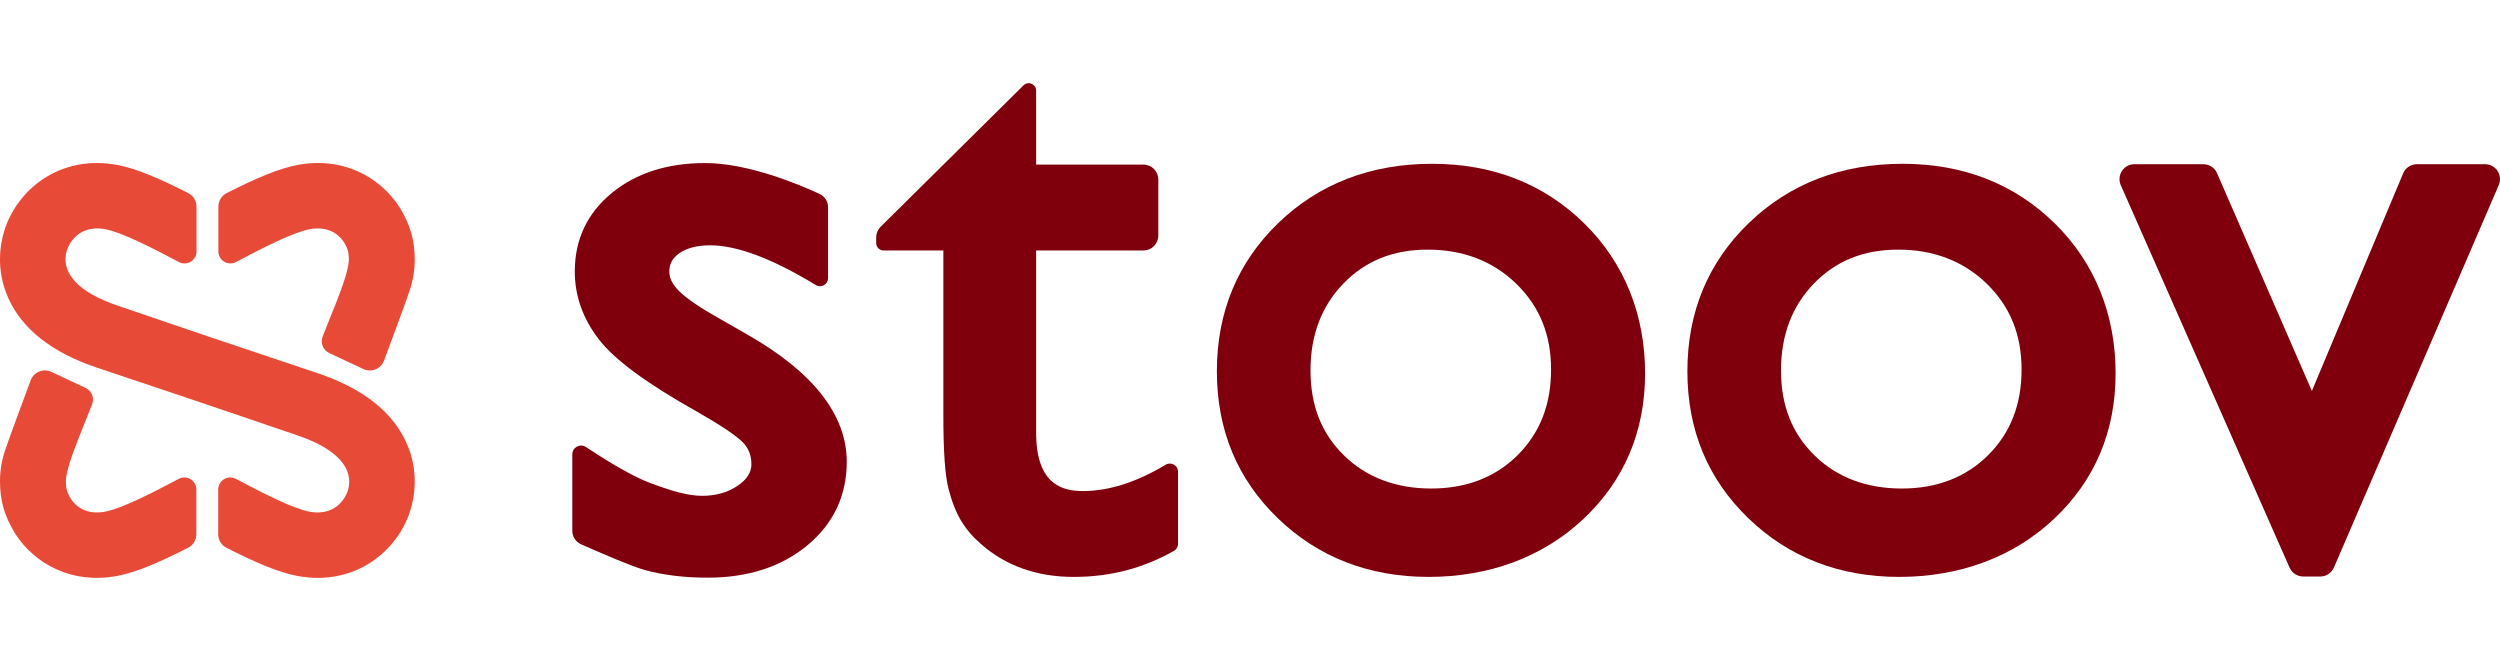
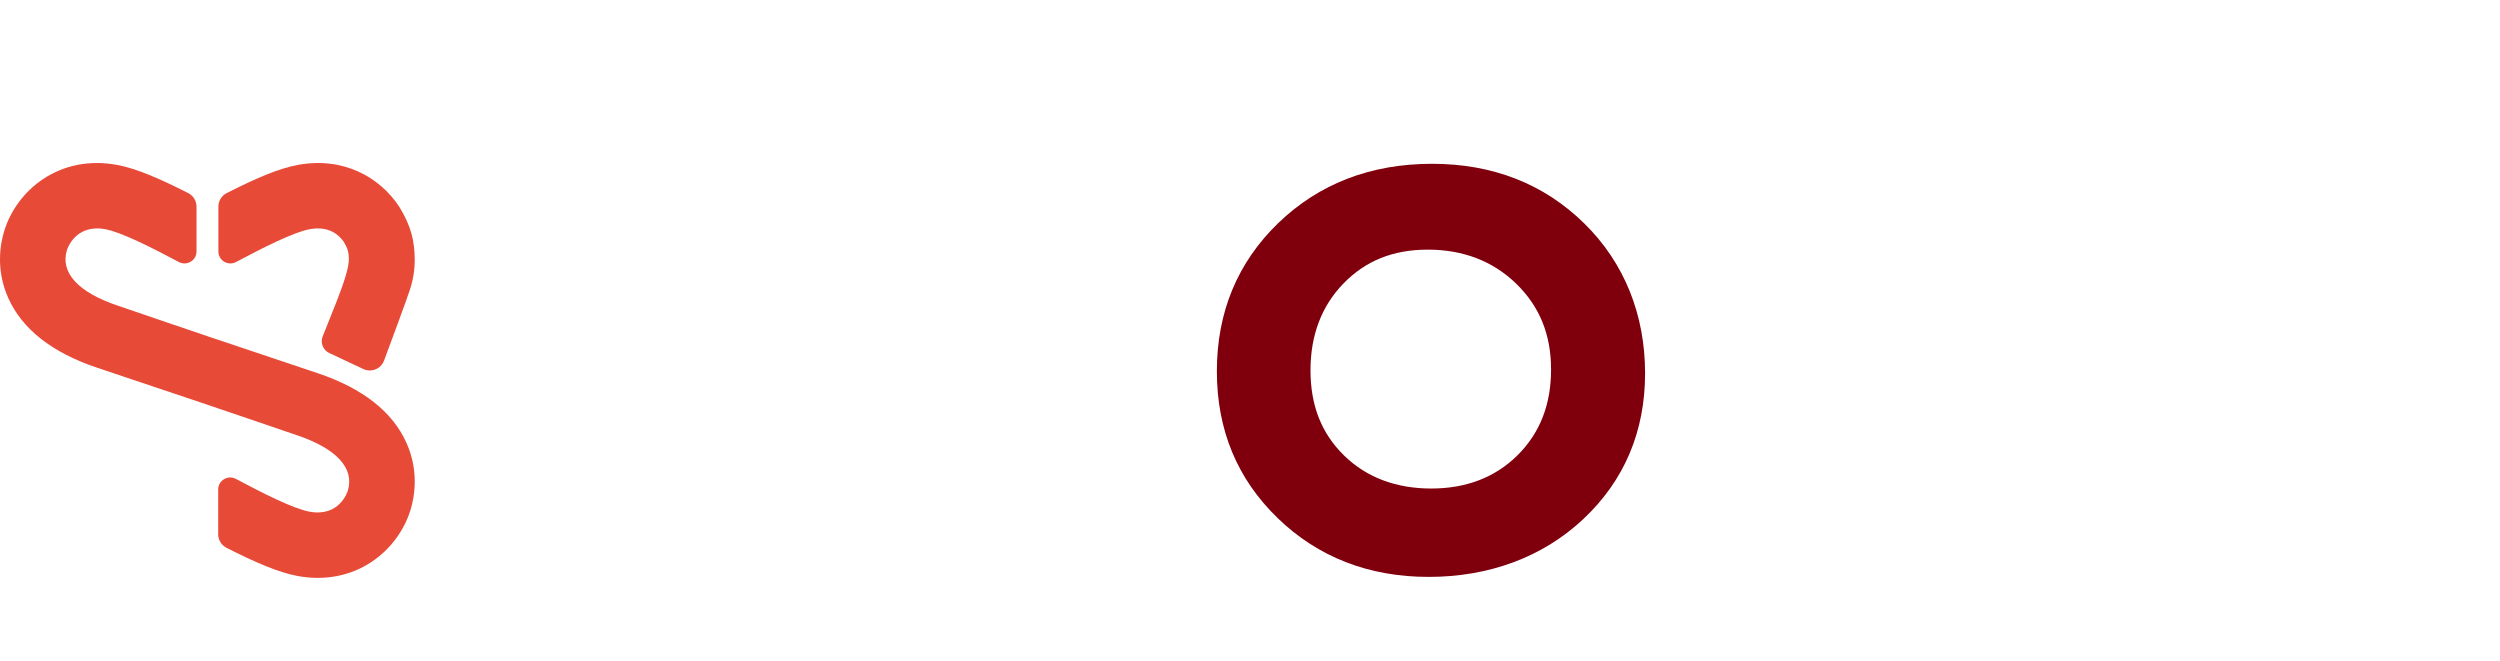
<svg xmlns="http://www.w3.org/2000/svg" width="104" height="27.5" viewBox="0 0 4735.53 937.05">
  <defs>
    </defs>
  <g id="Layer_1-2" data-name="Layer 1">
    <g>
      <g fill="#E84A38">
-         <path d="M29.09,853.81c36.61,56.16,105.92,95.92,193.24,79.51,35.92-6.74,79.91-25.84,133.93-53.26,9.62-4.88,15.67-14.79,15.67-25.56v-84.94c0-17.15-18.32-28.11-33.49-20.01-53.16,28.34-109.33,56.47-139.1,62.05-35.82,6.72-55.19-9.88-64.81-23.65-7.3-12.11-9.36-18.93-9.76-31.64-.54-17.13,9.88-47.36,22.97-80.93,5.88-15.08,18.18-45.79,26.59-66.72,4.88-12.15-.58-25.98-12.43-31.54l-64.59-30.29c-15.14-7.1-33.11.13-39.11,15.74-6.65,17.29-46.81,126.34-48.95,134.16C2.9,715.87-.21,735.74.02,755.82c.46,32.6,6.37,61.22,29.08,97.99Z" fill="#E84A38" />
        <path d="M756.49,234.47c-36.61-56.16-105.92-95.92-193.24-79.51-35.92,6.74-79.91,25.84-133.93,53.26-9.62,4.88-15.67,14.79-15.67,25.56v84.94c0,17.15,18.32,28.11,33.49,20.01,53.16-28.34,109.33-56.47,139.1-62.05,35.82-6.72,55.19,9.88,64.81,23.65,7.3,12.11,9.36,18.93,9.76,31.64.54,17.13-9.88,47.36-22.97,80.93-5.88,15.08-18.18,45.79-26.59,66.72-4.88,12.15.58,25.98,12.43,31.54l64.59,30.29c15.14,7.1,33.11-.13,39.11-15.74,6.65-17.29,46.81-126.34,48.95-134.16,6.36-19.15,9.47-39.01,9.24-59.1-.46-32.6-6.37-61.22-29.08-97.99Z" fill="#E84A38" />
        <path d="M770.04,681.58c-26.27-58.93-82.65-103.35-167.54-131.98-38.18-12.89-203.75-68.44-209.36-70.23v-.05c-12.79-4.05-131.45-44.87-170.26-57.97-74.89-25.25-109.04-62.55-96.16-105.02.62-2.07,15.98-50.35,72.93-39.66,29.77,5.57,85.94,33.7,139.1,62.05,15.17,8.1,33.51-2.86,33.51-20.01v-84.94c0-10.77-6.07-20.67-15.7-25.56-54.02-27.42-98.01-46.52-133.93-53.26C112.84,134.33,31.5,202.5,7.85,280.46c-7.36,24.22-16.13,72.84,7.69,126.24,26.27,58.93,82.65,103.35,167.54,131.98,38.18,12.89,203.75,68.44,209.36,70.23v.05c12.79,4.05,131.45,44.87,170.26,57.97,74.89,25.25,109.04,62.55,96.16,105.02-.62,2.07-15.98,50.35-72.93,39.66-29.77-5.57-85.94-33.7-139.1-62.05-15.17-8.1-33.51,2.86-33.51,20.01v84.94c0,10.77,6.07,20.67,15.7,25.56,54.02,27.42,98.01,46.52,133.93,53.26,109.8,20.63,191.14-47.54,214.8-125.5,7.36-24.22,16.13-72.84-7.69-126.24Z" fill="#E84A38" />
      </g>
      <g fill="#7F000C">
-         <path d="M2051.33,772.62c-38.07,0-88.67-11.48-88.67-110.72v-345.03h203.36c15.5,0,28.07-12.65,28.07-28.27v-106.07c0-15.61-12.57-28.27-28.07-28.27h-203.36V14.16c0-12.53-14.99-18.87-23.87-10.08l-270.73,267.9c-5.37,5.31-8.4,12.58-8.4,20.16v10.6c0,7.81,6.28,14.13,14.03,14.13h113.21v311.17c0,68.72,3.15,114.41,9.63,139.67,6.45,25.17,14.7,46.03,24.49,61.97,9.84,16.05,22.41,30.64,37.15,43.16,46.72,41.39,105.82,62.37,175.66,62.37s131.98-16.57,189.72-49.26h0c4.89-2.77,7.91-7.98,7.91-13.62v-136.17c0-12.13-13.12-19.63-23.46-13.42-55.07,33.09-107.78,49.87-156.67,49.87" fill="#7F000C" />
        <path d="M2874.65,704.65c-42.11,41.91-97.17,63.16-163.66,63.16s-122.57-21.02-164.95-62.47c-42.85-41.89-63.68-94.69-63.68-161.4s20.99-121.78,62.39-164.46c41.89-43.19,94.18-64.18,159.88-64.18s122.76,21.11,167.37,64.5c44.42,43.26,66.02,96.44,66.02,162.55s-20.74,119.84-63.36,162.31M2712.58,152.69c-116,0-213.93,37.71-291.05,112.06-77.32,74.55-116.52,169.02-116.52,280.78s38.8,204.39,115.3,278.4c76.34,73.85,172.52,111.28,285.91,111.28s215.51-36.84,292.86-109.52c77.68-72.97,117.06-165.87,117.06-276.15s-38.76-208.82-115.22-283.9c-76.33-74.96-173.34-112.96-288.34-112.96" fill="#7F000C" />
-         <path d="M3765.91,704.65c-42.11,41.91-97.16,63.16-163.66,63.16s-122.58-21.02-164.95-62.47c-42.86-41.89-63.69-94.69-63.69-161.4s21-121.78,62.39-164.46c41.88-43.19,94.18-64.18,159.88-64.18s122.76,21.11,167.37,64.5c44.42,43.26,66.02,96.44,66.02,162.55s-20.74,119.84-63.36,162.31M3603.84,152.69c-116,0-213.92,37.71-291.05,112.06-77.32,74.55-116.53,169.02-116.53,280.78s38.8,204.39,115.31,278.4c76.34,73.85,172.52,111.28,285.91,111.28s215.51-36.84,292.86-109.52c77.68-72.97,117.06-165.87,117.06-276.15s-38.76-208.82-115.22-283.9c-76.32-74.96-173.33-112.96-288.34-112.96" fill="#7F000C" />
-         <path d="M4552.11,170.75l-172.92,412.21-179.69-412.57c-4.48-10.28-14.56-16.91-25.7-16.91h-130.91c-20.31,0-33.9,21.06-25.65,39.76l319.73,724.42c4.51,10.21,14.56,16.79,25.65,16.79h32.57c11.18,0,21.29-6.68,25.75-17.01l312.25-724.42c8.05-18.67-5.54-39.53-25.75-39.53h-129.47c-11.28,0-21.47,6.8-25.86,17.27" fill="#7F000C" />
-         <path d="M1415.51,476.1l-51.21-29.34c-37.39-20.85-63.6-38.63-77.92-52.86-12.48-12.38-18.54-24.58-18.54-37.3,0-14.48,6.01-25.42,18.93-34.42,14.31-10.01,33.96-15.08,58.41-15.08,50.83,0,118.18,25.33,200.16,75.27,10.21,6.22,23.24-1.18,23.24-13.2v-134.01c0-10.91-6.29-20.8-16.13-25.36-37.76-17.52-134.89-58.52-216.7-58.52-71.34,0-130.73,18.99-176.52,56.43-46.75,38.25-70.45,88.31-70.45,148.81,0,46.57,15.49,90.09,46.06,129.33,30.07,38.63,90.78,83.27,185.49,136.36,44.67,25.59,73.83,45.1,86.64,58.01,10.99,11.07,16.34,24.7,16.34,41.69,0,15.28-8.35,28.44-25.52,40.25-19.03,13.09-41.38,19.45-68.32,19.45s-59.95-9.83-100.52-25.3c-35.92-13.7-88.18-46.64-119.13-67.14-11.05-7.32-25.74.69-25.74,14.01v144.7c0,11.07,6.48,21.09,16.54,25.54,30.64,13.58,95.44,41.76,121.16,48.84,34.69,9.54,74.63,14.39,118.69,14.39,76.05,0,139.42-20.46,188.36-60.81,49.83-41.1,75.1-94.47,75.1-158.61,0-88.85-63.4-169.99-188.41-241.13" fill="#7F000C" />
      </g>
    </g>
  </g>
</svg>